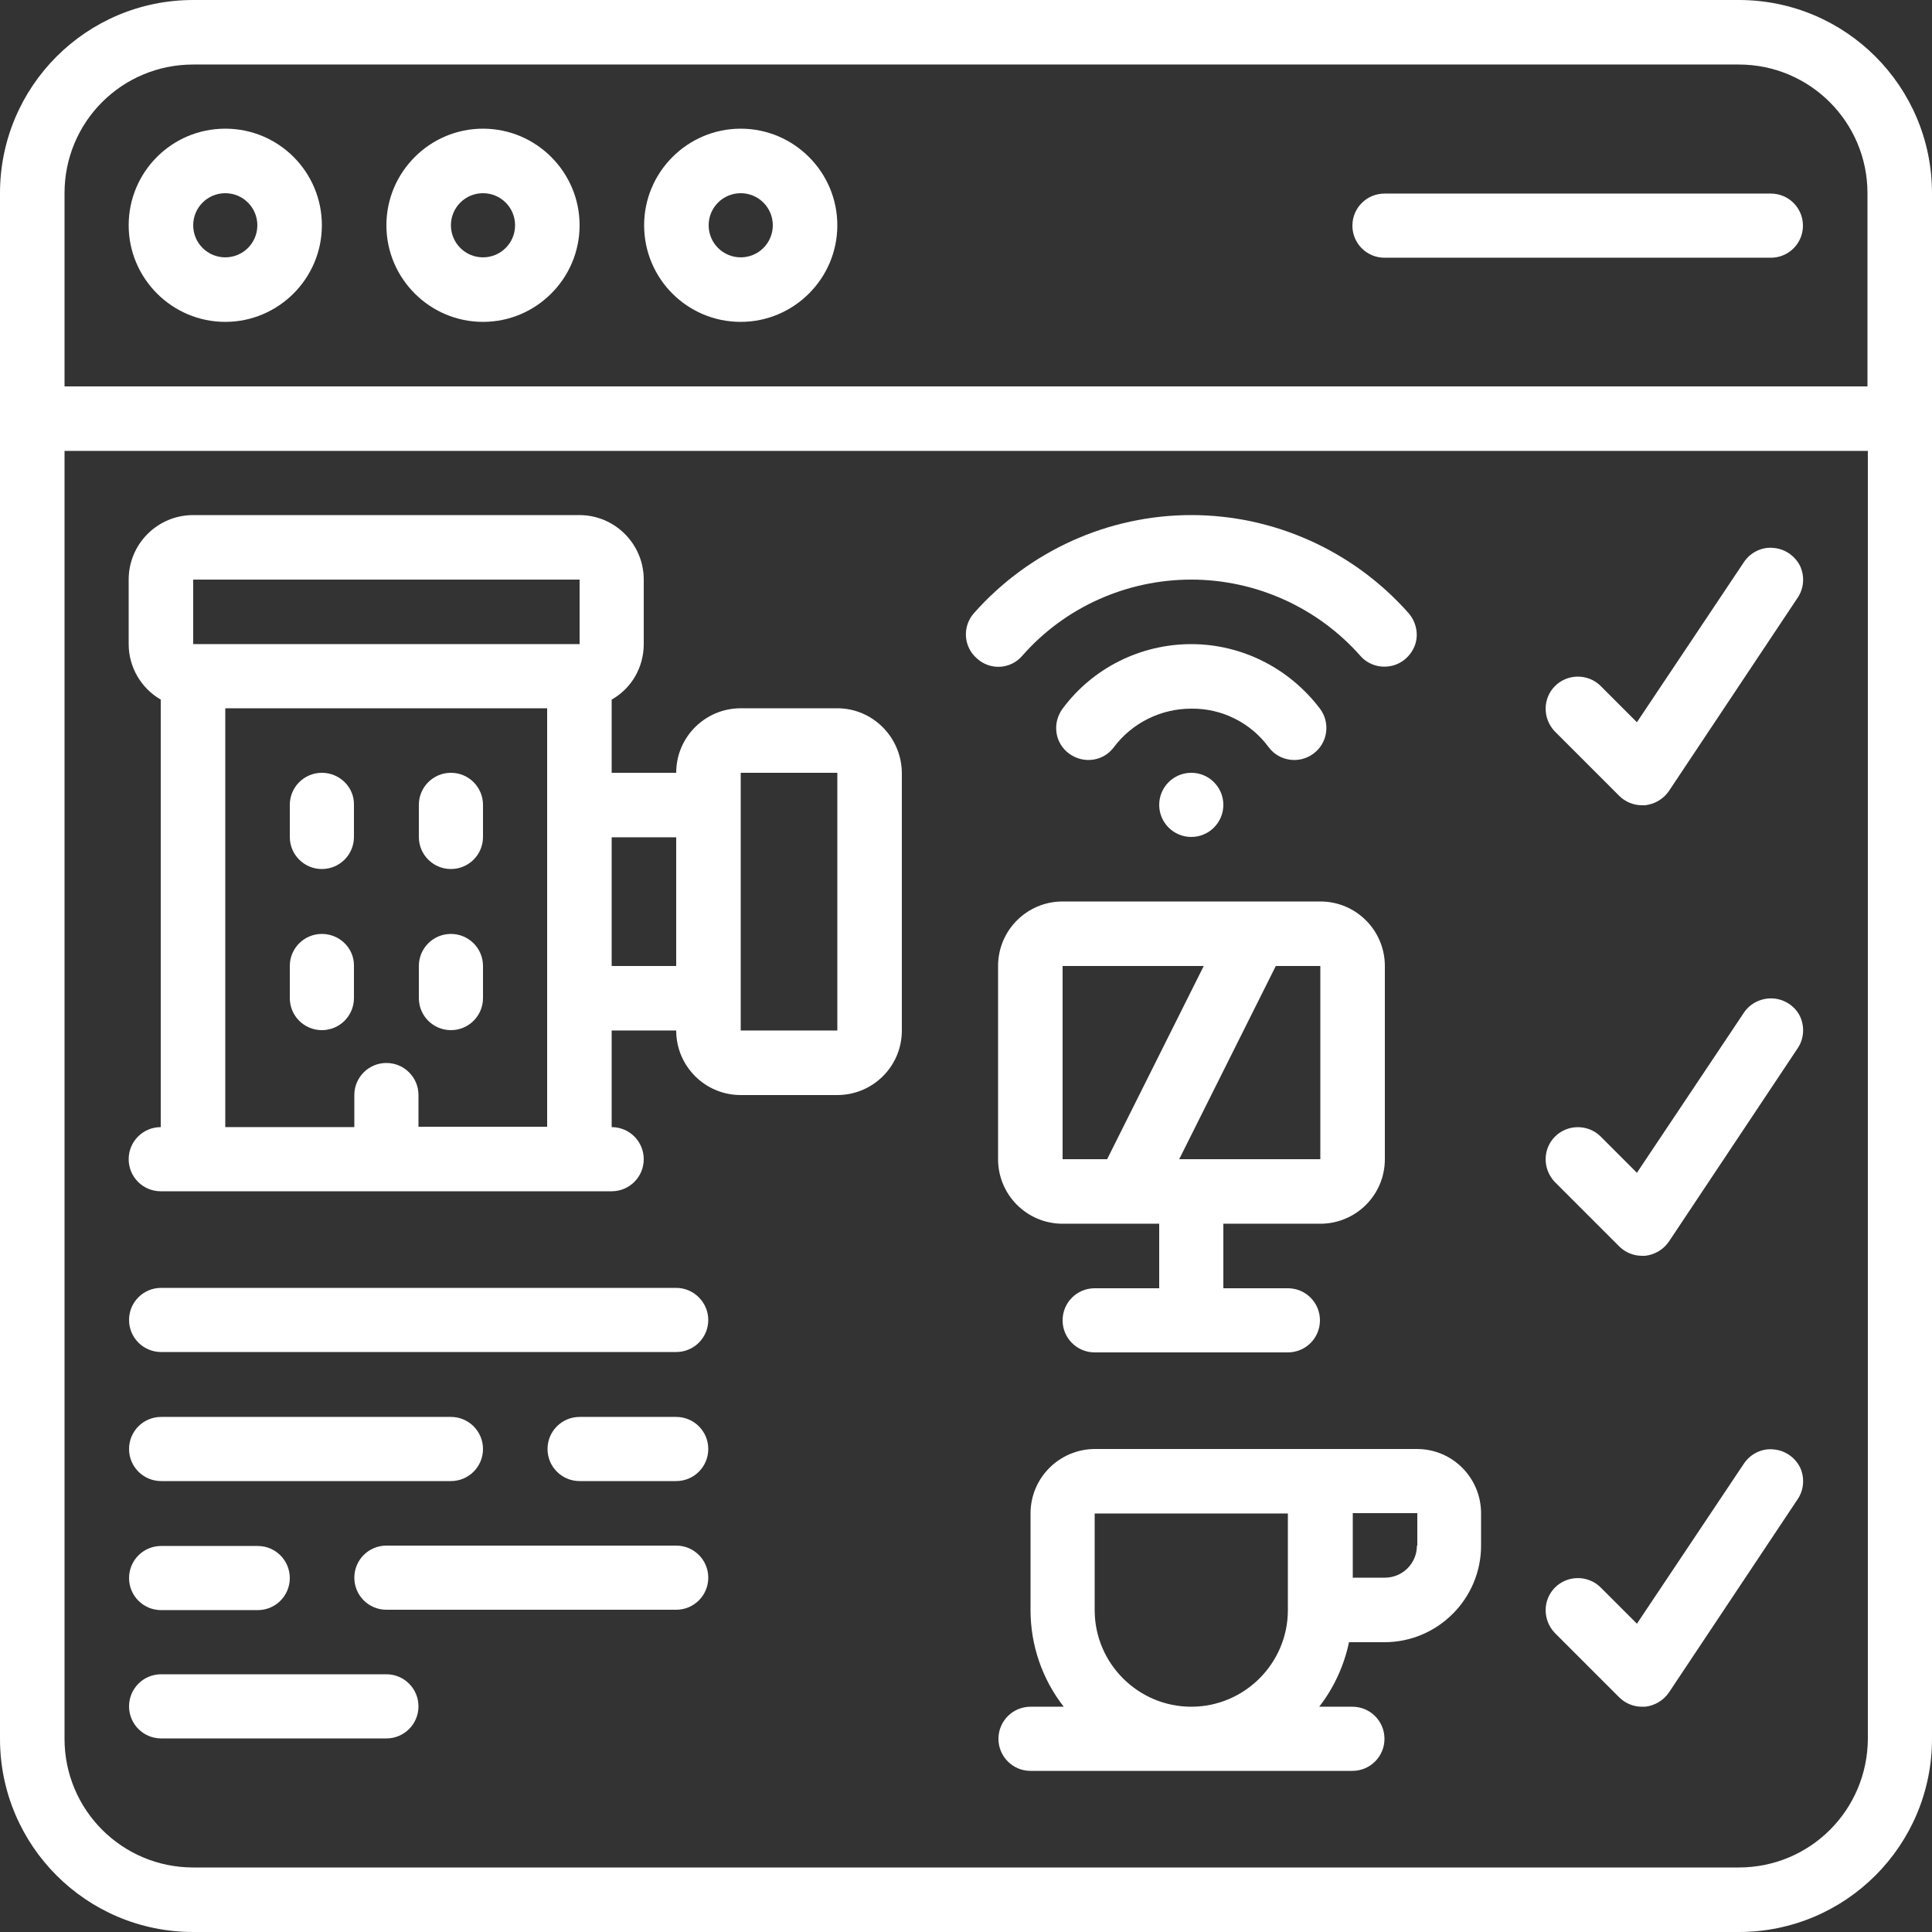
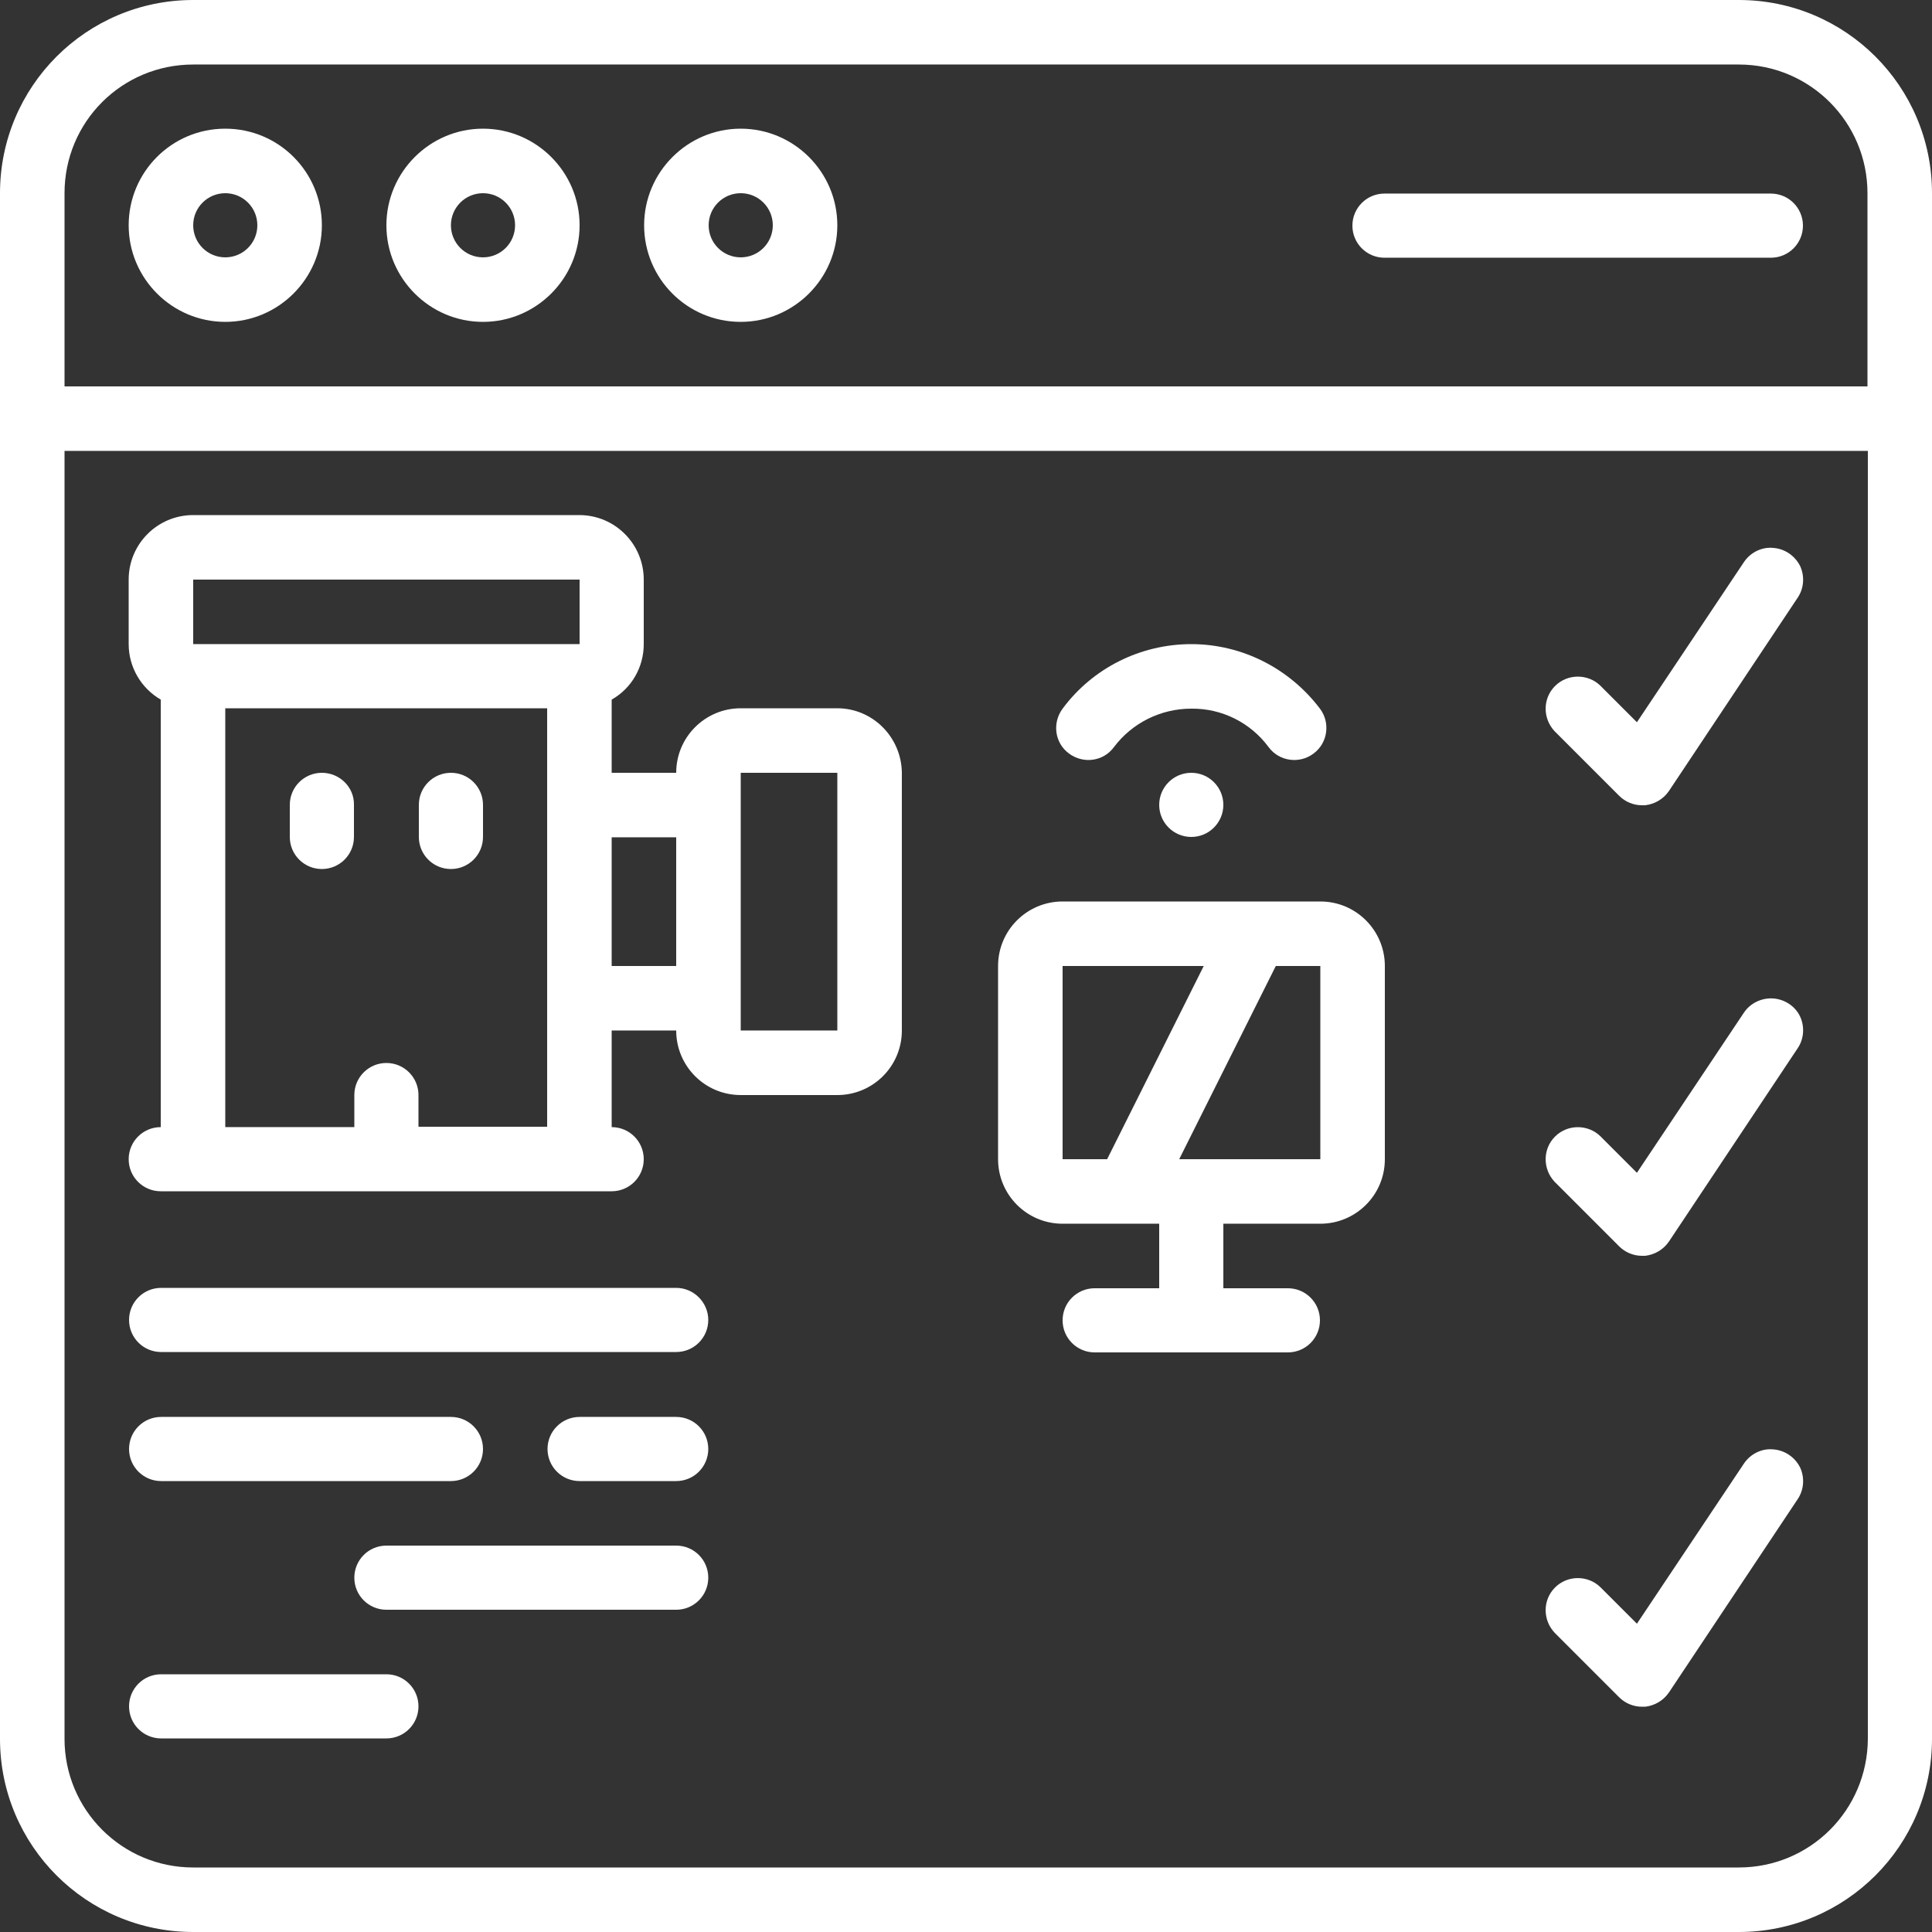
<svg xmlns="http://www.w3.org/2000/svg" version="1.1" id="Ebene_1" x="0px" y="0px" viewBox="0 0 512 512" style="enable-background:new 0 0 512 512;" xml:space="preserve">
  <rect x="0" y="0" width="512" height="512" fill="#333333" stroke="none" />
  <style type="text/css">
	.st0{fill:#FFFFFF;}
</style>
  <g id="Page-1">
    <g id="_x30_54---Hotel-Amenities">
      <path id="Shape" class="st0" d="M460.8,0H51.2C22.9,0,0,22.9,0,51.2v409.6C0,489.1,22.9,512,51.2,512h409.6    c28.3,0,51.2-22.9,51.2-51.2V51.2C512,22.9,489.1,0,460.8,0z M51.2,17.1h409.6c18.9,0,34.1,15.3,34.1,34.1v51.2H17.1V51.2    C17.1,32.3,32.3,17.1,51.2,17.1z M460.8,494.9H51.2c-18.9,0-34.1-15.3-34.1-34.1V119.5h477.9v341.3    C494.9,479.7,479.7,494.9,460.8,494.9z" />
      <path id="Shape_1_" class="st0" d="M59.7,85.3c14.1,0,25.6-11.5,25.6-25.6S73.9,34.1,59.7,34.1S34.1,45.6,34.1,59.7    S45.6,85.3,59.7,85.3z M59.7,51.2c4.7,0,8.5,3.8,8.5,8.5s-3.8,8.5-8.5,8.5s-8.5-3.8-8.5-8.5S55,51.2,59.7,51.2z" />
      <path id="Shape_2_" class="st0" d="M128,85.3c14.1,0,25.6-11.5,25.6-25.6S142.1,34.1,128,34.1c-14.1,0-25.6,11.5-25.6,25.6    S113.9,85.3,128,85.3z M128,51.2c4.7,0,8.5,3.8,8.5,8.5s-3.8,8.5-8.5,8.5c-4.7,0-8.5-3.8-8.5-8.5S123.3,51.2,128,51.2z" />
      <path id="Shape_3_" class="st0" d="M196.3,85.3c14.1,0,25.6-11.5,25.6-25.6s-11.5-25.6-25.6-25.6s-25.6,11.5-25.6,25.6    S182.1,85.3,196.3,85.3z M196.3,51.2c4.7,0,8.5,3.8,8.5,8.5s-3.8,8.5-8.5,8.5s-8.5-3.8-8.5-8.5S191.6,51.2,196.3,51.2z" />
      <path id="Shape_4_" class="st0" d="M366.9,68.3h102.4c4.7,0,8.5-3.8,8.5-8.5s-3.8-8.5-8.5-8.5H366.9c-4.7,0-8.5,3.8-8.5,8.5    S362.2,68.3,366.9,68.3z" />
-       <path id="Shape_5_" class="st0" d="M85.3,247.5c-4.7,0-8.5,3.8-8.5,8.5v8.5c0,4.7,3.8,8.5,8.5,8.5s8.5-3.8,8.5-8.5V256    C93.9,251.3,90,247.5,85.3,247.5z" />
-       <path id="Shape_6_" class="st0" d="M119.5,247.5c-4.7,0-8.5,3.8-8.5,8.5v8.5c0,4.7,3.8,8.5,8.5,8.5c4.7,0,8.5-3.8,8.5-8.5V256    C128,251.3,124.2,247.5,119.5,247.5z" />
      <path id="Shape_7_" class="st0" d="M85.3,204.8c-4.7,0-8.5,3.8-8.5,8.5v8.5c0,4.7,3.8,8.5,8.5,8.5s8.5-3.8,8.5-8.5v-8.5    C93.9,208.6,90,204.8,85.3,204.8z" />
      <path id="Shape_8_" class="st0" d="M119.5,204.8c-4.7,0-8.5,3.8-8.5,8.5v8.5c0,4.7,3.8,8.5,8.5,8.5c4.7,0,8.5-3.8,8.5-8.5v-8.5    C128,208.6,124.2,204.8,119.5,204.8z" />
      <path id="Shape_9_" class="st0" d="M179.2,341.3H42.7c-4.7,0-8.5,3.8-8.5,8.5c0,4.7,3.8,8.5,8.5,8.5h136.5c4.7,0,8.5-3.8,8.5-8.5    C187.7,345.2,183.9,341.3,179.2,341.3z" />
      <path id="Shape_10_" class="st0" d="M42.7,392.5h76.8c4.7,0,8.5-3.8,8.5-8.5s-3.8-8.5-8.5-8.5H42.7c-4.7,0-8.5,3.8-8.5,8.5    S38,392.5,42.7,392.5z" />
      <path id="Shape_11_" class="st0" d="M179.2,375.5h-25.6c-4.7,0-8.5,3.8-8.5,8.5s3.8,8.5,8.5,8.5h25.6c4.7,0,8.5-3.8,8.5-8.5    S183.9,375.5,179.2,375.5z" />
-       <path id="Shape_12_" class="st0" d="M42.7,426.7h25.6c4.7,0,8.5-3.8,8.5-8.5s-3.8-8.5-8.5-8.5H42.7c-4.7,0-8.5,3.8-8.5,8.5    S38,426.7,42.7,426.7z" />
      <path id="Shape_13_" class="st0" d="M179.2,409.6h-76.8c-4.7,0-8.5,3.8-8.5,8.5s3.8,8.5,8.5,8.5h76.8c4.7,0,8.5-3.8,8.5-8.5    S183.9,409.6,179.2,409.6z" />
      <path id="Shape_14_" class="st0" d="M102.4,443.7H42.7c-4.7,0-8.5,3.8-8.5,8.5s3.8,8.5,8.5,8.5h59.7c4.7,0,8.5-3.8,8.5-8.5    S107.1,443.7,102.4,443.7z" />
      <path id="Shape_15_" class="st0" d="M221.9,187.7h-25.6c-9.4,0-17.1,7.6-17.1,17.1h-17.1v-19.4c5.3-3,8.5-8.6,8.5-14.7v-17.1    c0-9.4-7.6-17.1-17.1-17.1H51.2c-9.4,0-17.1,7.6-17.1,17.1v17.1c0,6.1,3.3,11.7,8.5,14.7v113.3c-4.7,0-8.5,3.8-8.5,8.5    s3.8,8.5,8.5,8.5h119.5c4.7,0,8.5-3.8,8.5-8.5s-3.8-8.5-8.5-8.5v-25.6h17.1c0,9.4,7.6,17.1,17.1,17.1h25.6    c9.4,0,17.1-7.6,17.1-17.1v-68.3C238.9,195.4,231.3,187.7,221.9,187.7z M51.2,153.6h102.4v17.1H51.2V153.6z M110.9,298.7v-8.5    c0-4.7-3.8-8.5-8.5-8.5c-4.7,0-8.5,3.8-8.5,8.5v8.5H59.7V187.7h85.3v110.9H110.9z M162.1,256v-34.1h17.1V256H162.1z M196.3,273.1    v-68.3h25.6v68.3H196.3z" />
      <path id="Shape_16_" class="st0" d="M349.9,324.3c9.4,0,17.1-7.6,17.1-17.1V256c0-9.4-7.6-17.1-17.1-17.1h-68.3    c-9.4,0-17.1,7.6-17.1,17.1v51.2c0,9.4,7.6,17.1,17.1,17.1h25.6v17.1h-17.1c-4.7,0-8.5,3.8-8.5,8.5c0,4.7,3.8,8.5,8.5,8.5h51.2    c4.7,0,8.5-3.8,8.5-8.5c0-4.7-3.8-8.5-8.5-8.5h-17.1v-17.1H349.9z M349.9,307.2h-37.4l25.6-51.2h11.8V307.2z M281.6,256H319    l-25.6,51.2h-11.8V256z" />
      <circle id="Oval" class="st0" cx="315.7" cy="213.3" r="8.5" />
      <path id="Shape_17_" class="st0" d="M336.2,198c2.8,3.8,8.2,4.5,11.9,1.7c3.8-2.8,4.5-8.2,1.7-11.9c-8.1-10.7-20.7-17.1-34.1-17.1    c-13.4,0-26.1,6.3-34.1,17.1c-2.8,3.8-2.1,9.1,1.7,11.9c3.8,2.8,9.1,2.1,11.9-1.7c4.8-6.4,12.4-10.2,20.5-10.2    C323.8,187.7,331.4,191.5,336.2,198L336.2,198z" />
-       <path id="Shape_18_" class="st0" d="M270.9,173.8c11.3-12.9,27.7-20.2,44.8-20.2c17.1,0,33.5,7.4,44.8,20.2c2,2.3,5.1,3.3,8.1,2.7    c3-0.6,5.4-2.8,6.4-5.6s0.3-6.1-1.7-8.4c-14.6-16.5-35.6-26-57.6-26c-22,0-43,9.5-57.6,26c-3.1,3.5-2.8,8.9,0.8,12    C262.4,177.7,267.8,177.4,270.9,173.8L270.9,173.8z" />
      <path id="Shape_19_" class="st0" d="M462.2,148.9l-28.4,42.5l-9.7-9.7c-3.3-3.2-8.7-3.2-12,0.1c-3.3,3.3-3.3,8.6-0.1,12l17.1,17.1    c1.6,1.6,3.8,2.5,6,2.5h0.9c2.5-0.3,4.8-1.6,6.3-3.8l34.1-51.2c1.7-2.5,1.9-5.8,0.6-8.5c-1.4-2.7-4.1-4.5-7.1-4.7    C466.9,144.9,463.9,146.4,462.2,148.9L462.2,148.9z" />
      <path id="Shape_20_" class="st0" d="M462.2,268.3l-28.4,42.5l-9.7-9.7c-3.3-3.2-8.7-3.2-12,0.1s-3.3,8.6-0.1,12l17.1,17.1    c1.6,1.6,3.8,2.5,6,2.5c0.3,0,0.6,0,0.9,0c2.5-0.3,4.8-1.6,6.3-3.8l34.1-51.2c1.7-2.5,1.9-5.8,0.6-8.5s-4.1-4.5-7.1-4.7    C466.9,264.4,463.9,265.8,462.2,268.3L462.2,268.3z" />
      <path id="Shape_21_" class="st0" d="M462.2,387.8l-28.4,42.5l-9.7-9.7c-3.3-3.2-8.7-3.2-12,0.1s-3.3,8.6-0.1,12l17.1,17.1    c1.6,1.6,3.8,2.5,6,2.5c0.3,0,0.6,0,0.9,0c2.5-0.3,4.8-1.6,6.3-3.8l34.1-51.2c1.7-2.5,1.9-5.8,0.6-8.5c-1.4-2.7-4.1-4.5-7.1-4.7    C466.9,383.8,463.9,385.3,462.2,387.8L462.2,387.8z" />
-       <path id="Shape_22_" class="st0" d="M375.5,384h-85.3c-9.4,0-17.1,7.6-17.1,17.1v25.6c0,9.3,3.1,18.3,8.8,25.6h-8.8    c-4.7,0-8.5,3.8-8.5,8.5s3.8,8.5,8.5,8.5h85.3c4.7,0,8.5-3.8,8.5-8.5s-3.8-8.5-8.5-8.5h-8.8c3.9-5,6.6-10.9,7.9-17.1h9.4    c14.1,0,25.6-11.5,25.6-25.6v-8.5C392.5,391.6,384.9,384,375.5,384z M290.1,426.7v-25.6h51.2v25.6c0,14.1-11.5,25.6-25.6,25.6    C301.6,452.3,290.1,440.8,290.1,426.7z M375.5,409.6c0,4.7-3.8,8.5-8.5,8.5h-8.5v-17.1h17.1V409.6z" />
    </g>
  </g>
</svg>